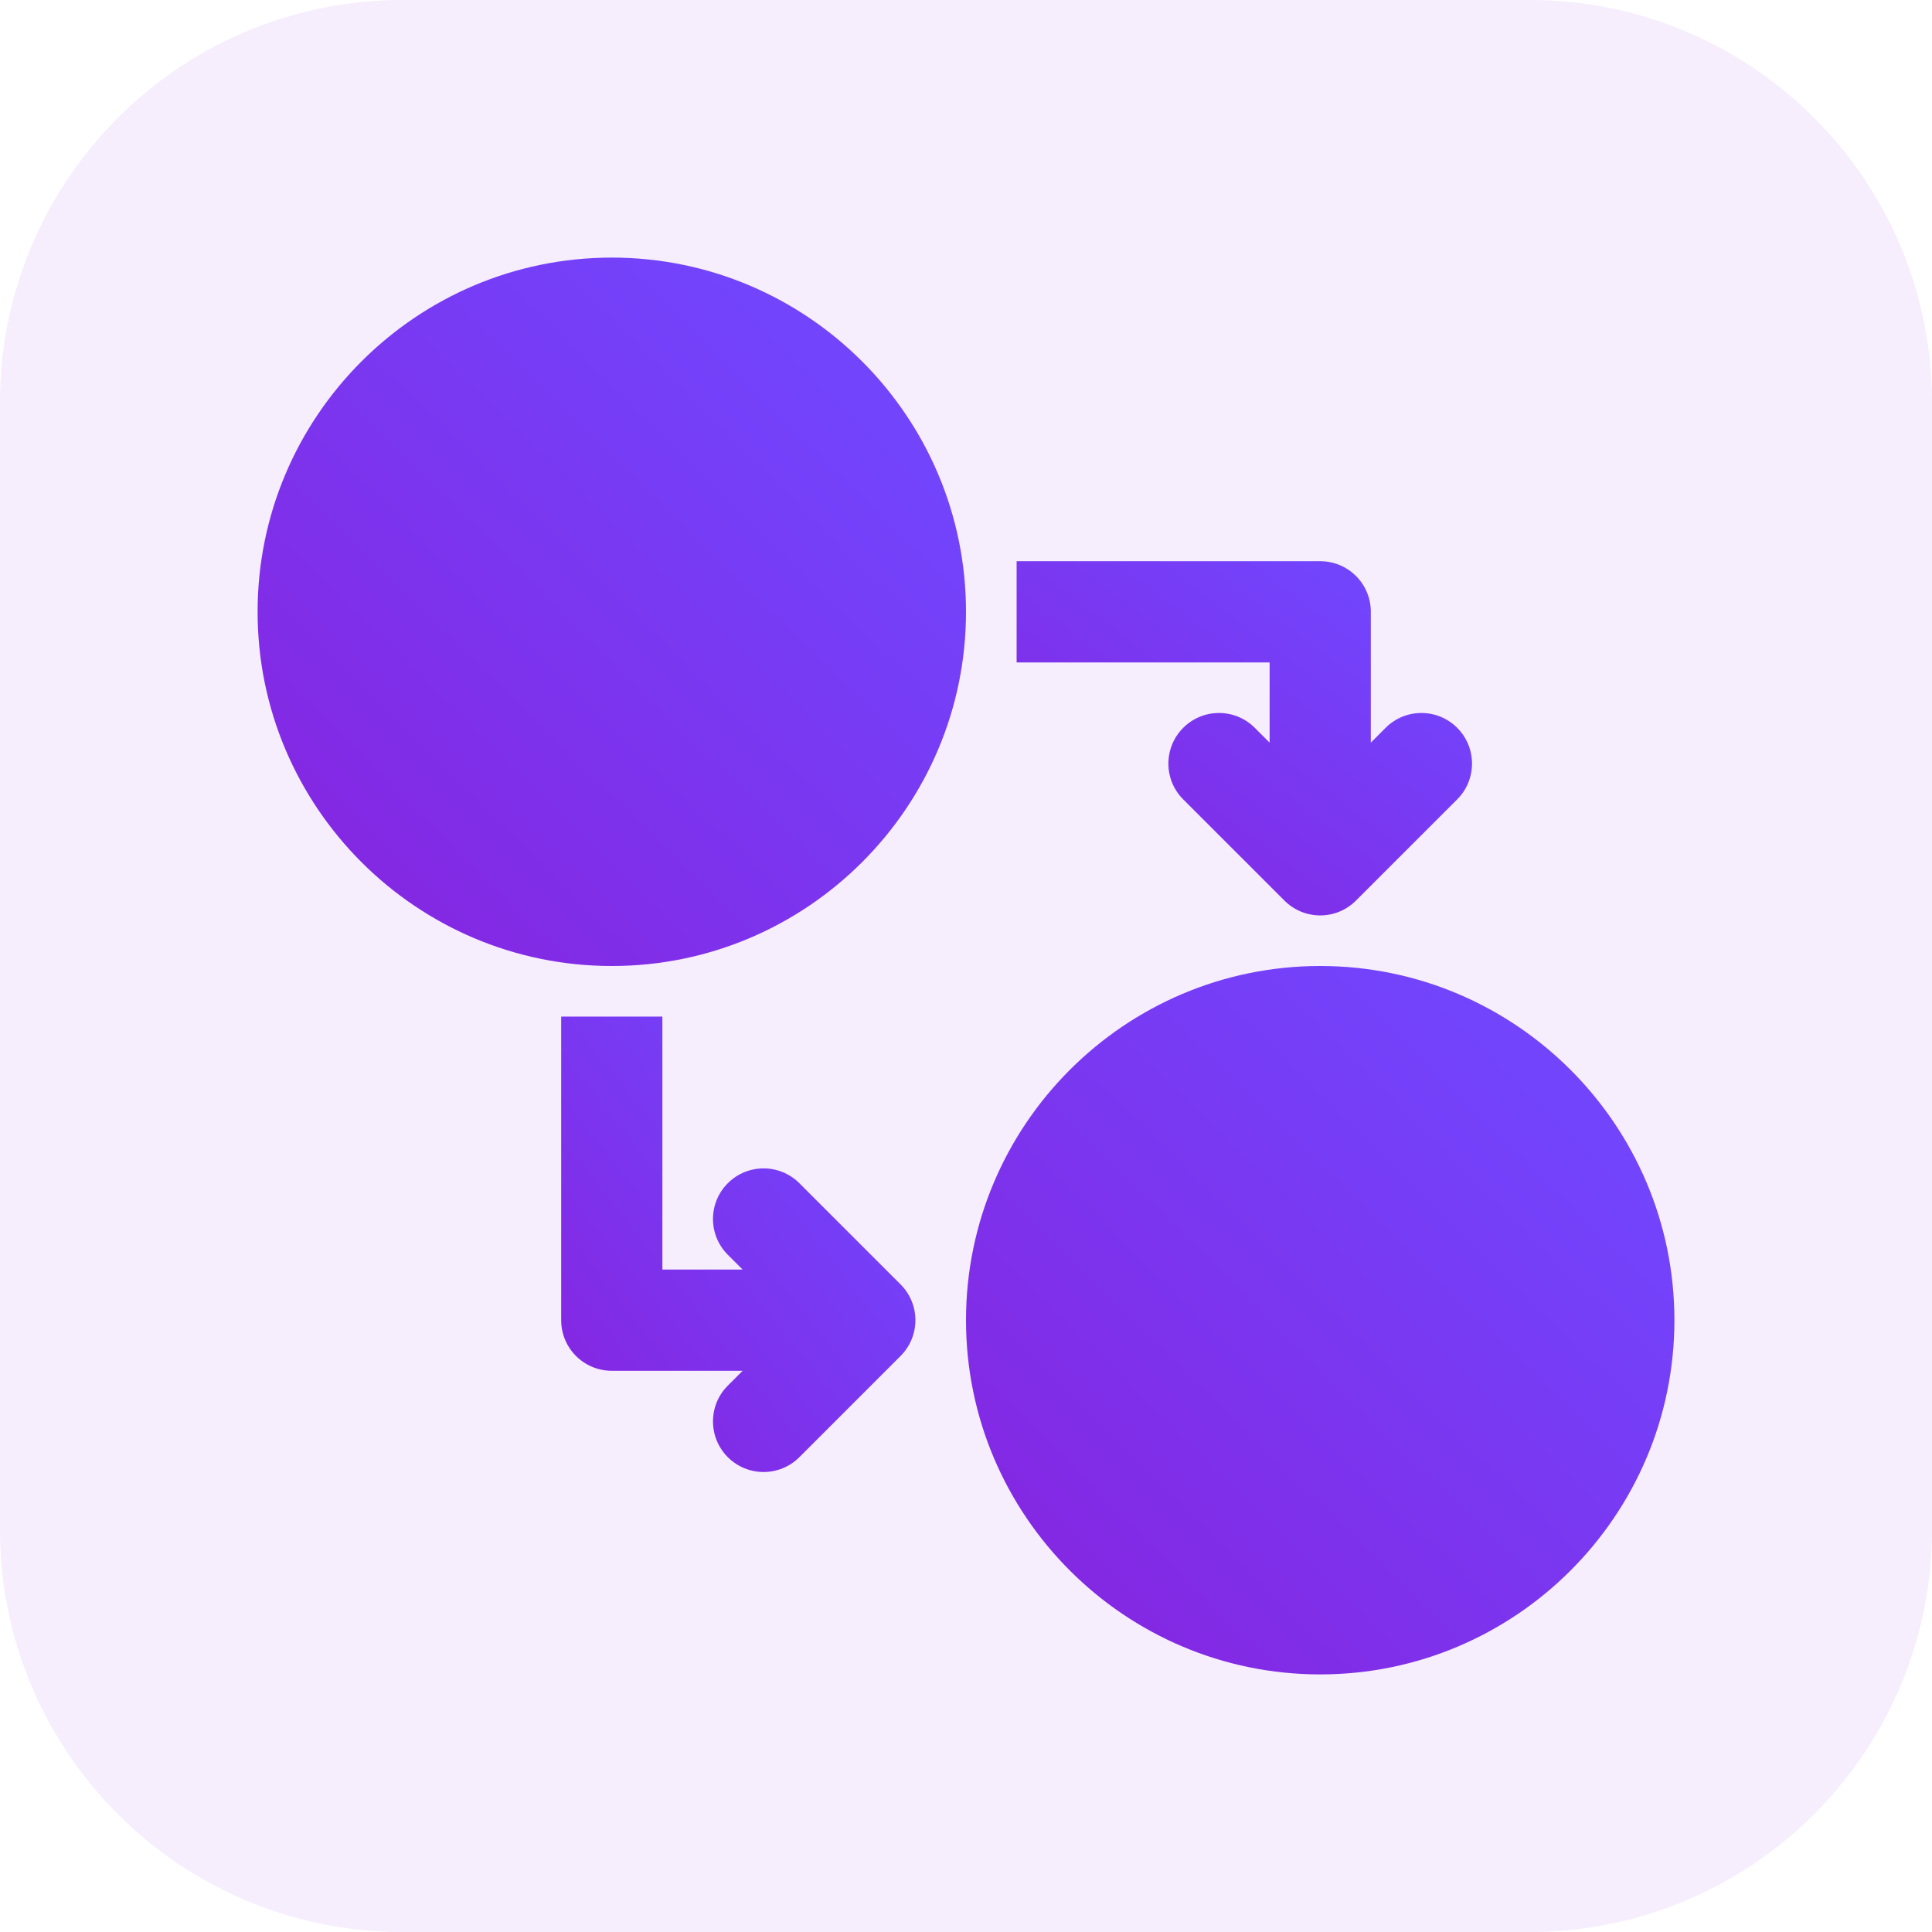
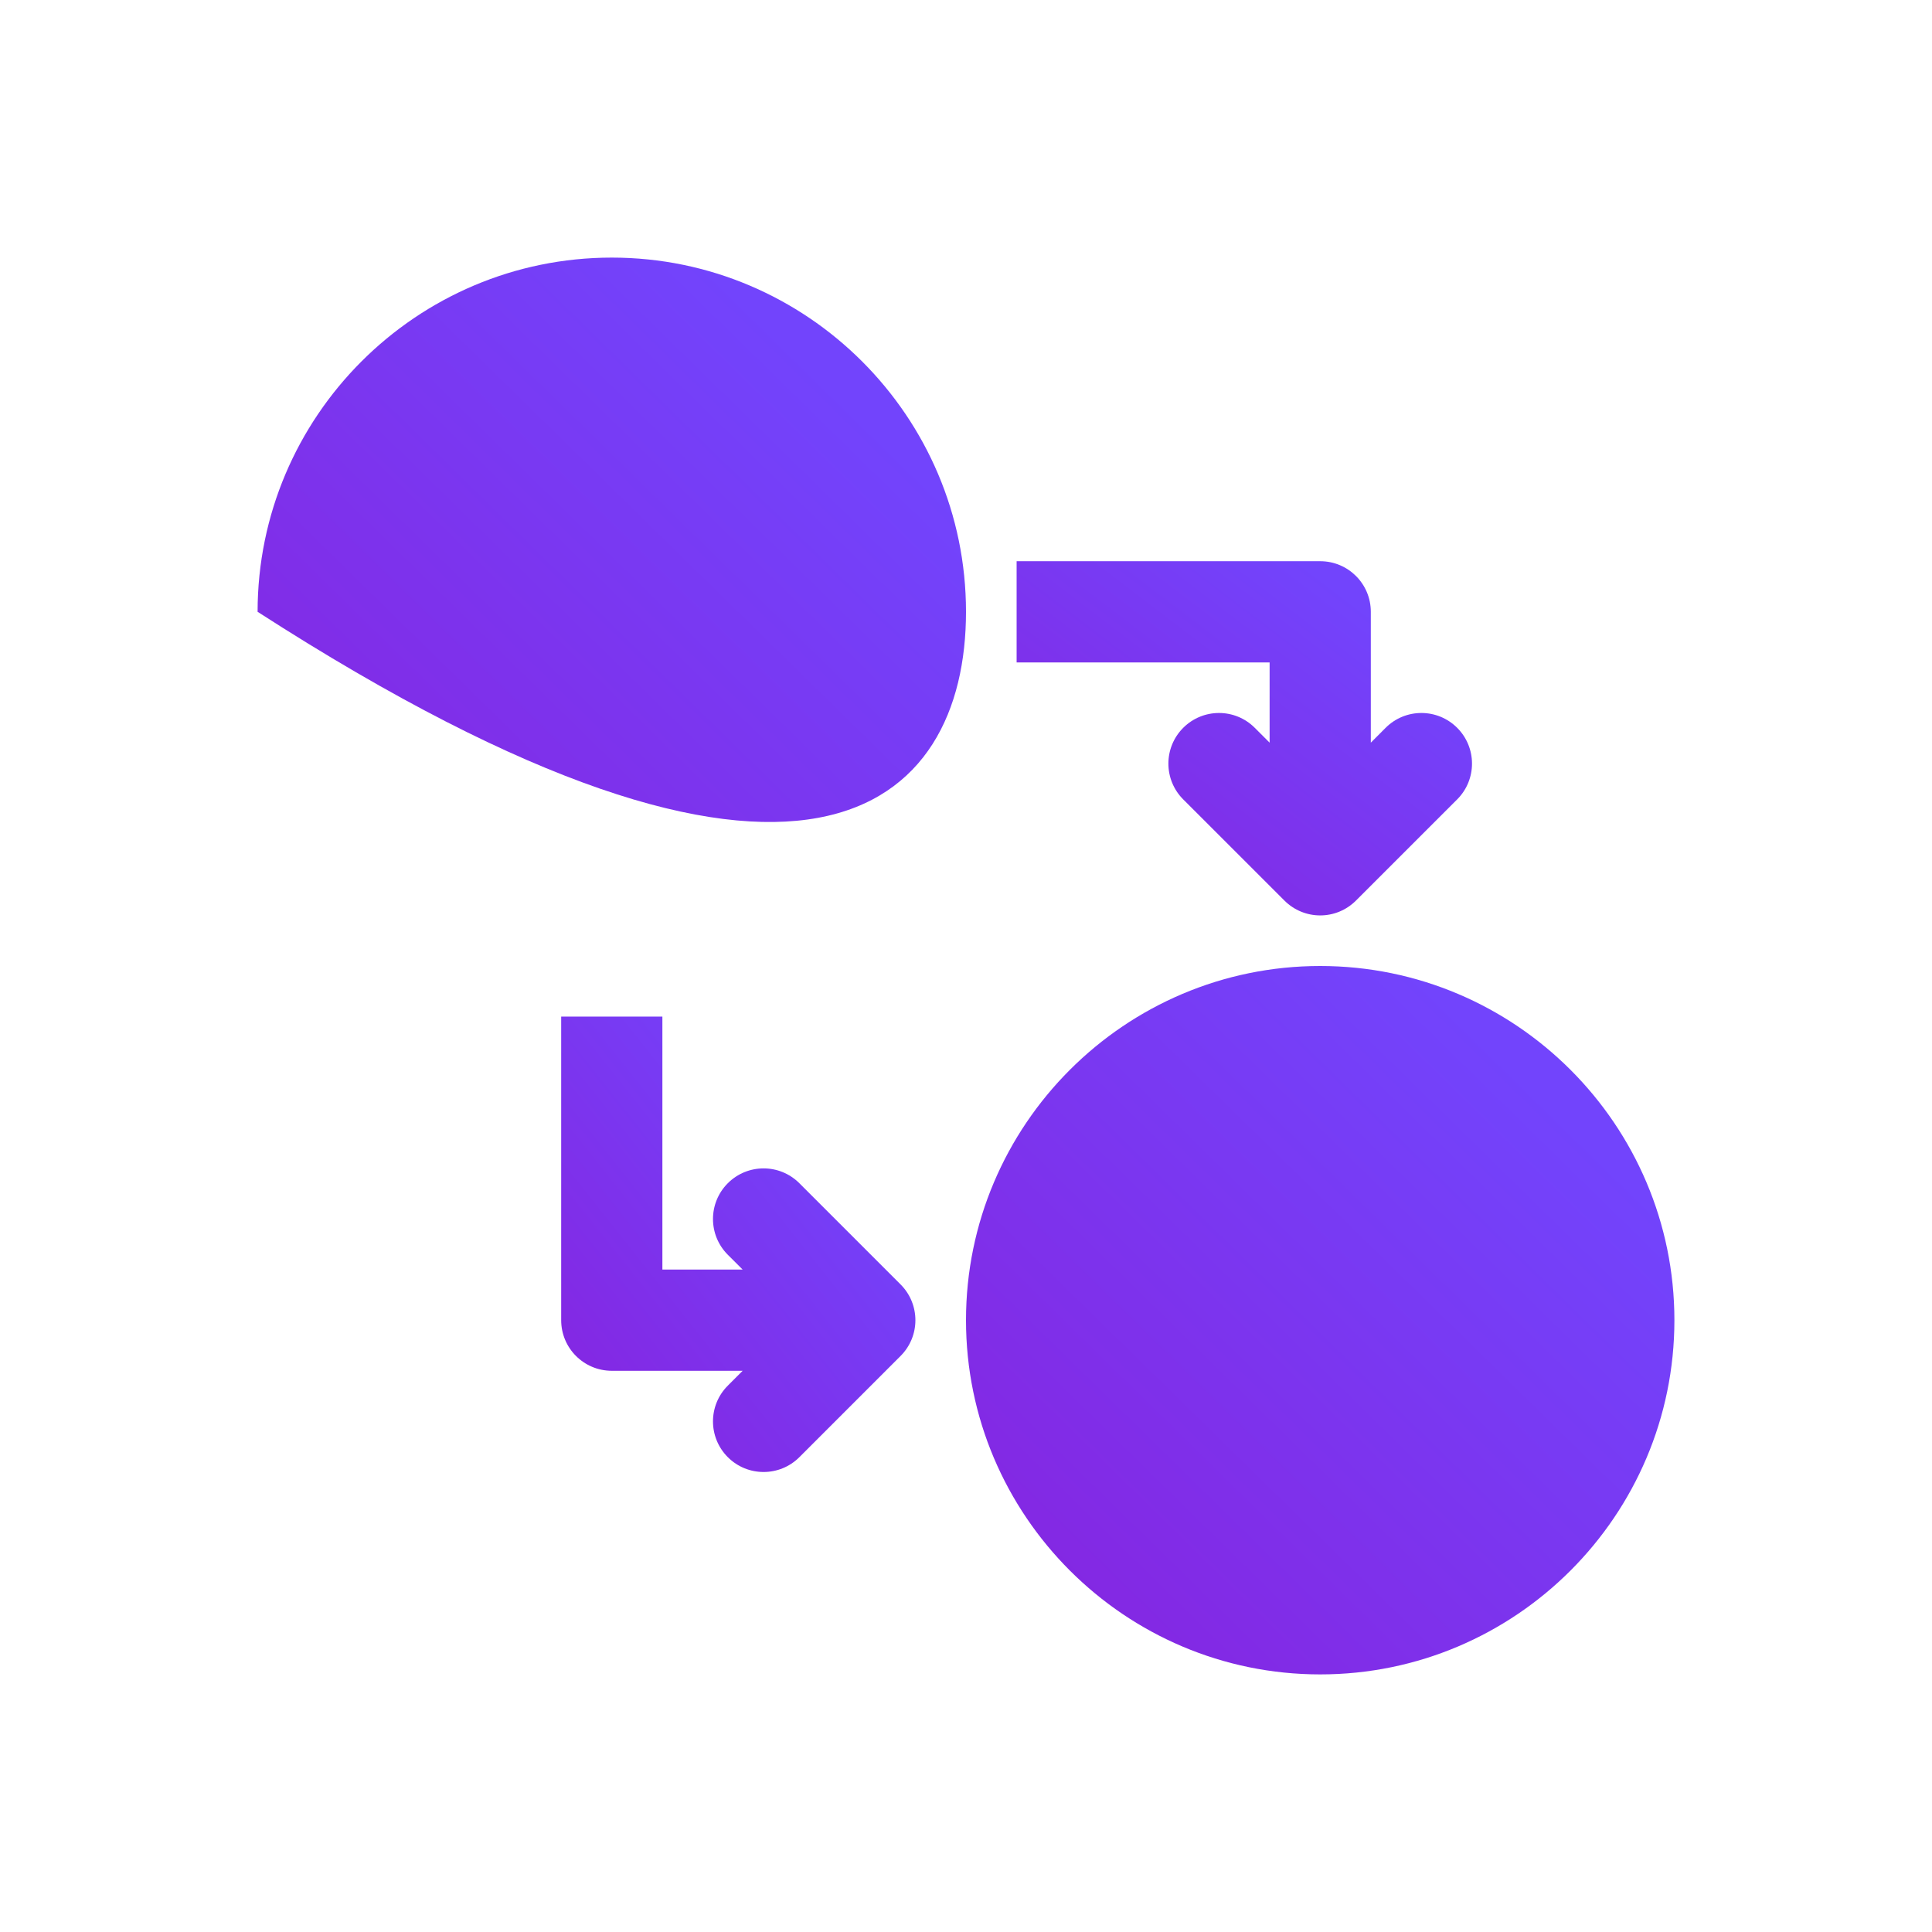
<svg xmlns="http://www.w3.org/2000/svg" width="60" height="60" viewBox="0 0 60 60" fill="none">
  <g clip-path="url(#clip0_16708_556)">
-     <path d="M47.5 0H12.5C5.596 0 0 5.596 0 12.5V47.5C0 54.404 5.596 60 12.5 60H47.5C54.404 60 60 54.404 60 47.5V12.5C60 5.596 54.404 0 47.5 0Z" fill="#A54DEB" fill-opacity="0.1" />
    <path d="M41 30C34.935 30 30 34.934 30 41C30 47.066 34.935 52 41 52C47.065 52 52 47.066 52 41C52 34.934 47.065 30 41 30Z" fill="url(#paint0_linear_16708_556)" />
-     <path d="M30 19C30 12.934 25.065 8 19 8C12.935 8 8 12.934 8 19C8 25.066 12.935 30 19 30C25.065 30 30 25.066 30 19Z" fill="url(#paint1_linear_16708_556)" />
+     <path d="M30 19C30 12.934 25.065 8 19 8C12.935 8 8 12.934 8 19C25.065 30 30 25.066 30 19Z" fill="url(#paint1_linear_16708_556)" />
    <path d="M24.825 36.746C24.211 36.132 23.217 36.132 22.603 36.746C21.989 37.36 21.989 38.354 22.603 38.968L23.064 39.428H20.571V31.571H17.428V41C17.428 41.868 18.131 42.571 19 42.571H23.064L22.603 43.032C21.989 43.645 21.989 44.64 22.603 45.254C22.91 45.561 23.312 45.714 23.714 45.714C24.116 45.714 24.518 45.561 24.825 45.254L27.968 42.111C28.582 41.497 28.582 40.503 27.968 39.889L24.825 36.746Z" fill="url(#paint2_linear_16708_556)" />
    <path d="M39.429 23.064L38.968 22.603C38.355 21.989 37.36 21.989 36.746 22.603C36.132 23.217 36.132 24.212 36.746 24.826L39.889 27.968C40.196 28.275 40.598 28.429 41 28.429C41.402 28.429 41.804 28.275 42.111 27.968L45.254 24.826C45.868 24.212 45.868 23.217 45.254 22.603C44.64 21.989 43.646 21.989 43.032 22.603L42.572 23.064V19C42.572 18.132 41.869 17.429 41 17.429H31.572V20.572H39.429V23.064Z" fill="url(#paint3_linear_16708_556)" />
  </g>
  <defs>
    <linearGradient id="paint0_linear_16708_556" x1="33.432" y1="50.372" x2="48.766" y2="34.73" gradientUnits="userSpaceOnUse">
      <stop stop-color="#8427E2" />
      <stop offset="1" stop-color="#7244FC" />
    </linearGradient>
    <linearGradient id="paint1_linear_16708_556" x1="11.432" y1="28.372" x2="26.766" y2="12.73" gradientUnits="userSpaceOnUse">
      <stop stop-color="#8427E2" />
      <stop offset="1" stop-color="#7244FC" />
    </linearGradient>
    <linearGradient id="paint2_linear_16708_556" x1="19.145" y1="44.668" x2="28.746" y2="37.05" gradientUnits="userSpaceOnUse">
      <stop stop-color="#8427E2" />
      <stop offset="1" stop-color="#7244FC" />
    </linearGradient>
    <linearGradient id="paint3_linear_16708_556" x1="33.778" y1="27.615" x2="41.173" y2="17.916" gradientUnits="userSpaceOnUse">
      <stop stop-color="#8427E2" />
      <stop offset="1" stop-color="#7244FC" />
    </linearGradient>
    <clipPath id="clip0_16708_556">
      <rect width="60" height="60" fill="white" />
    </clipPath>
  </defs>
</svg>